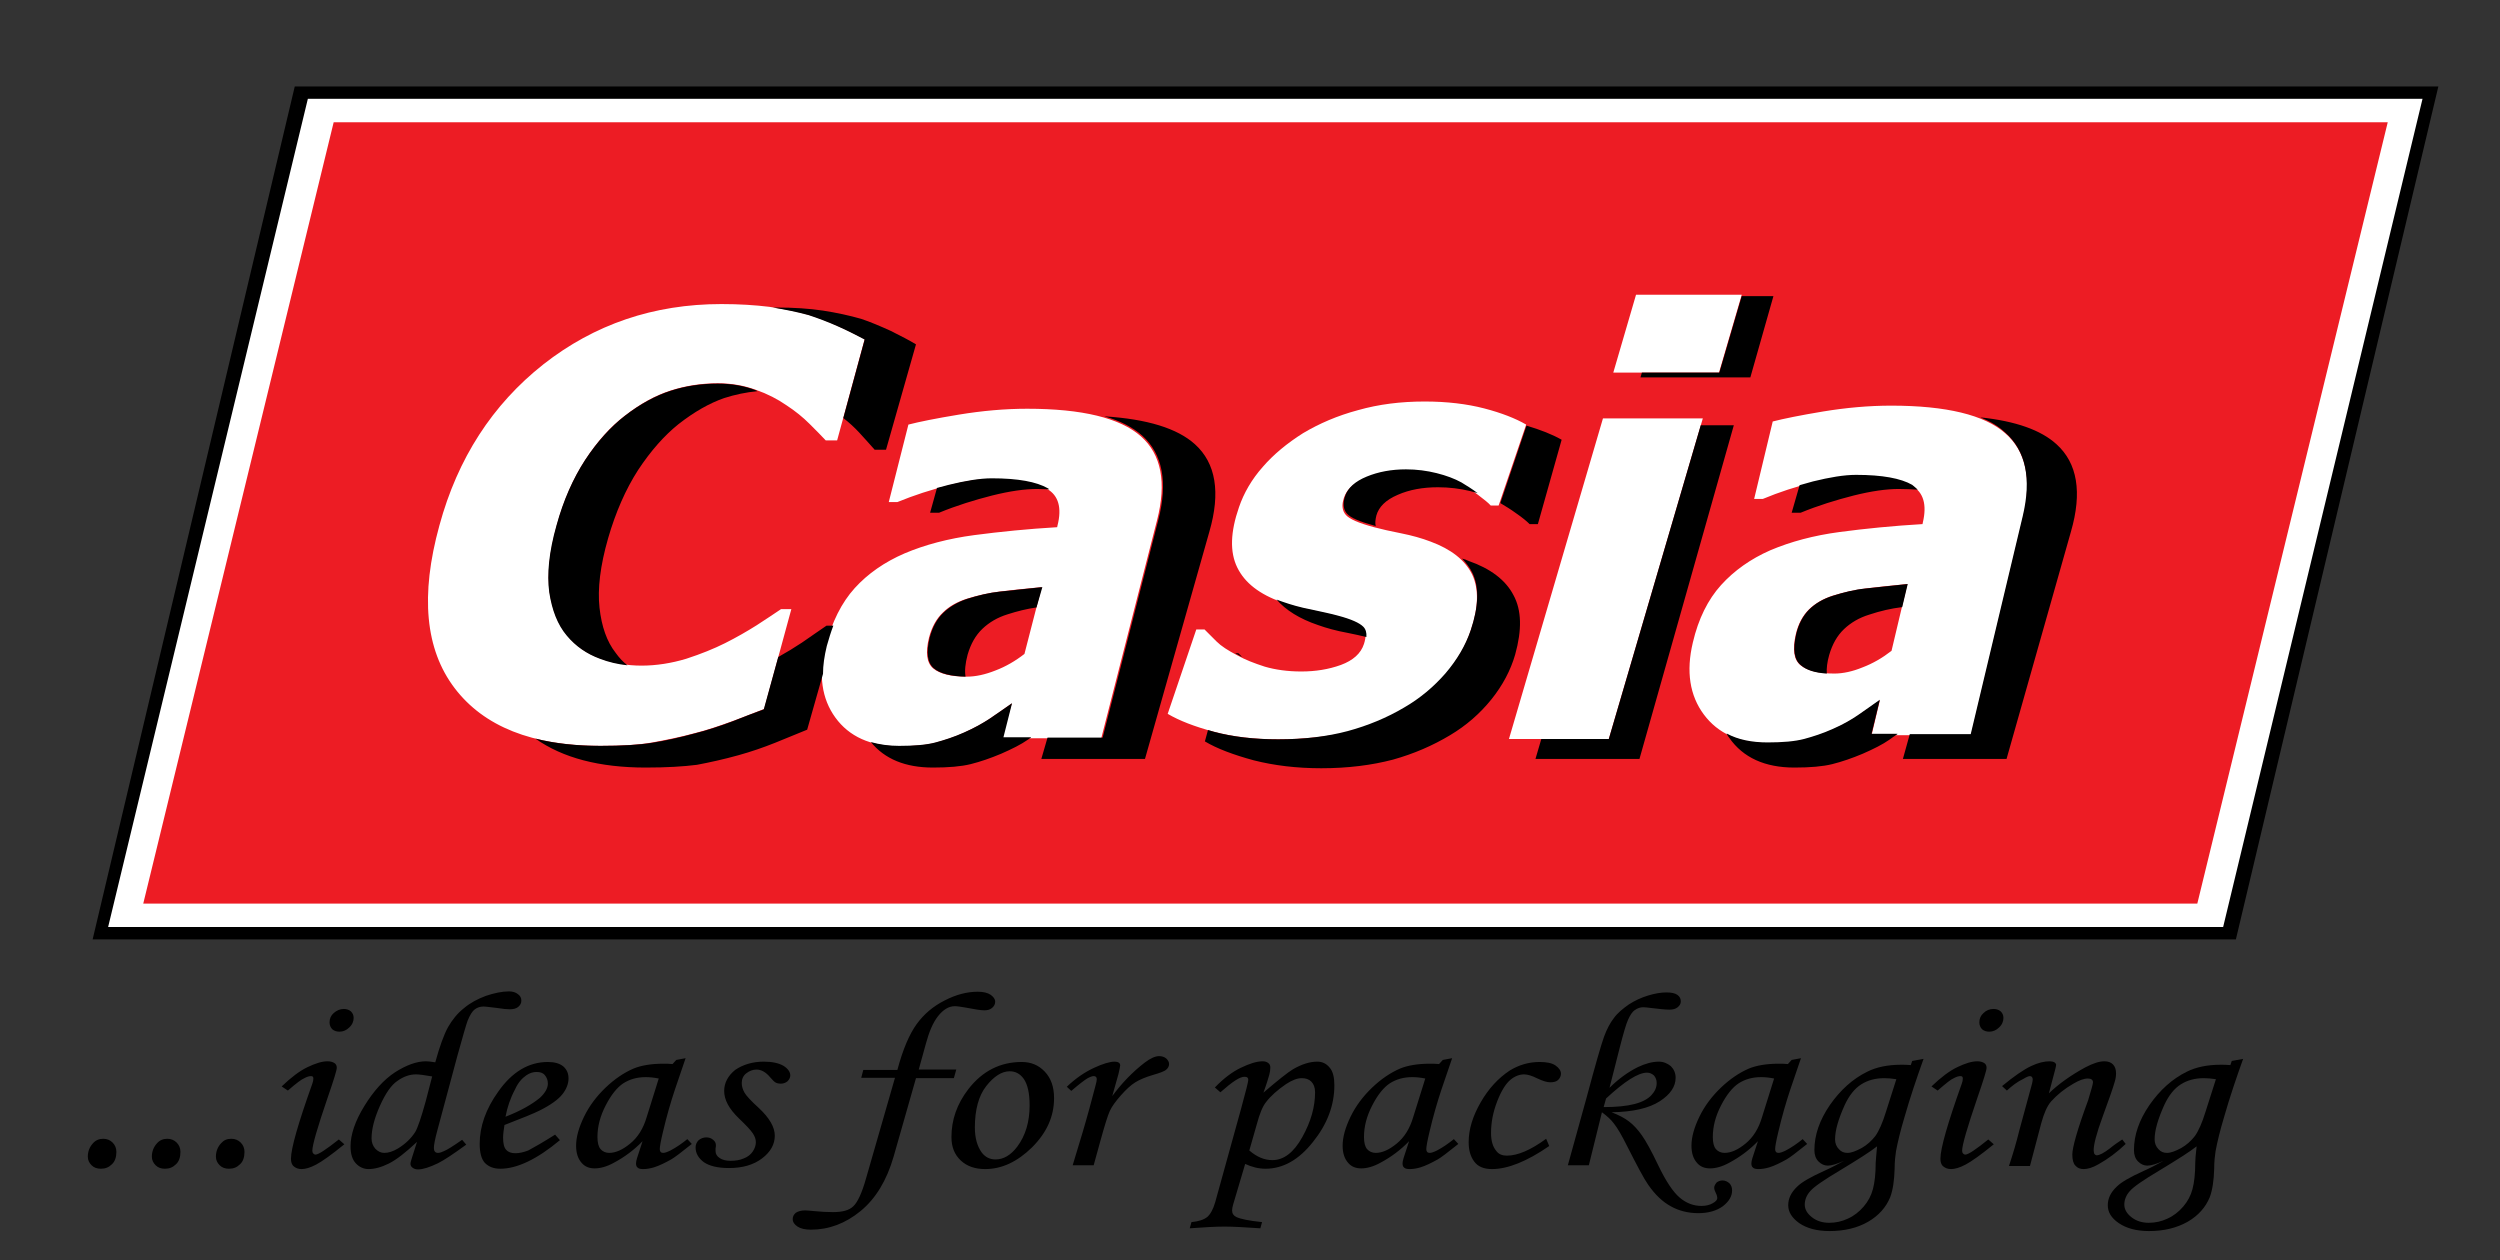
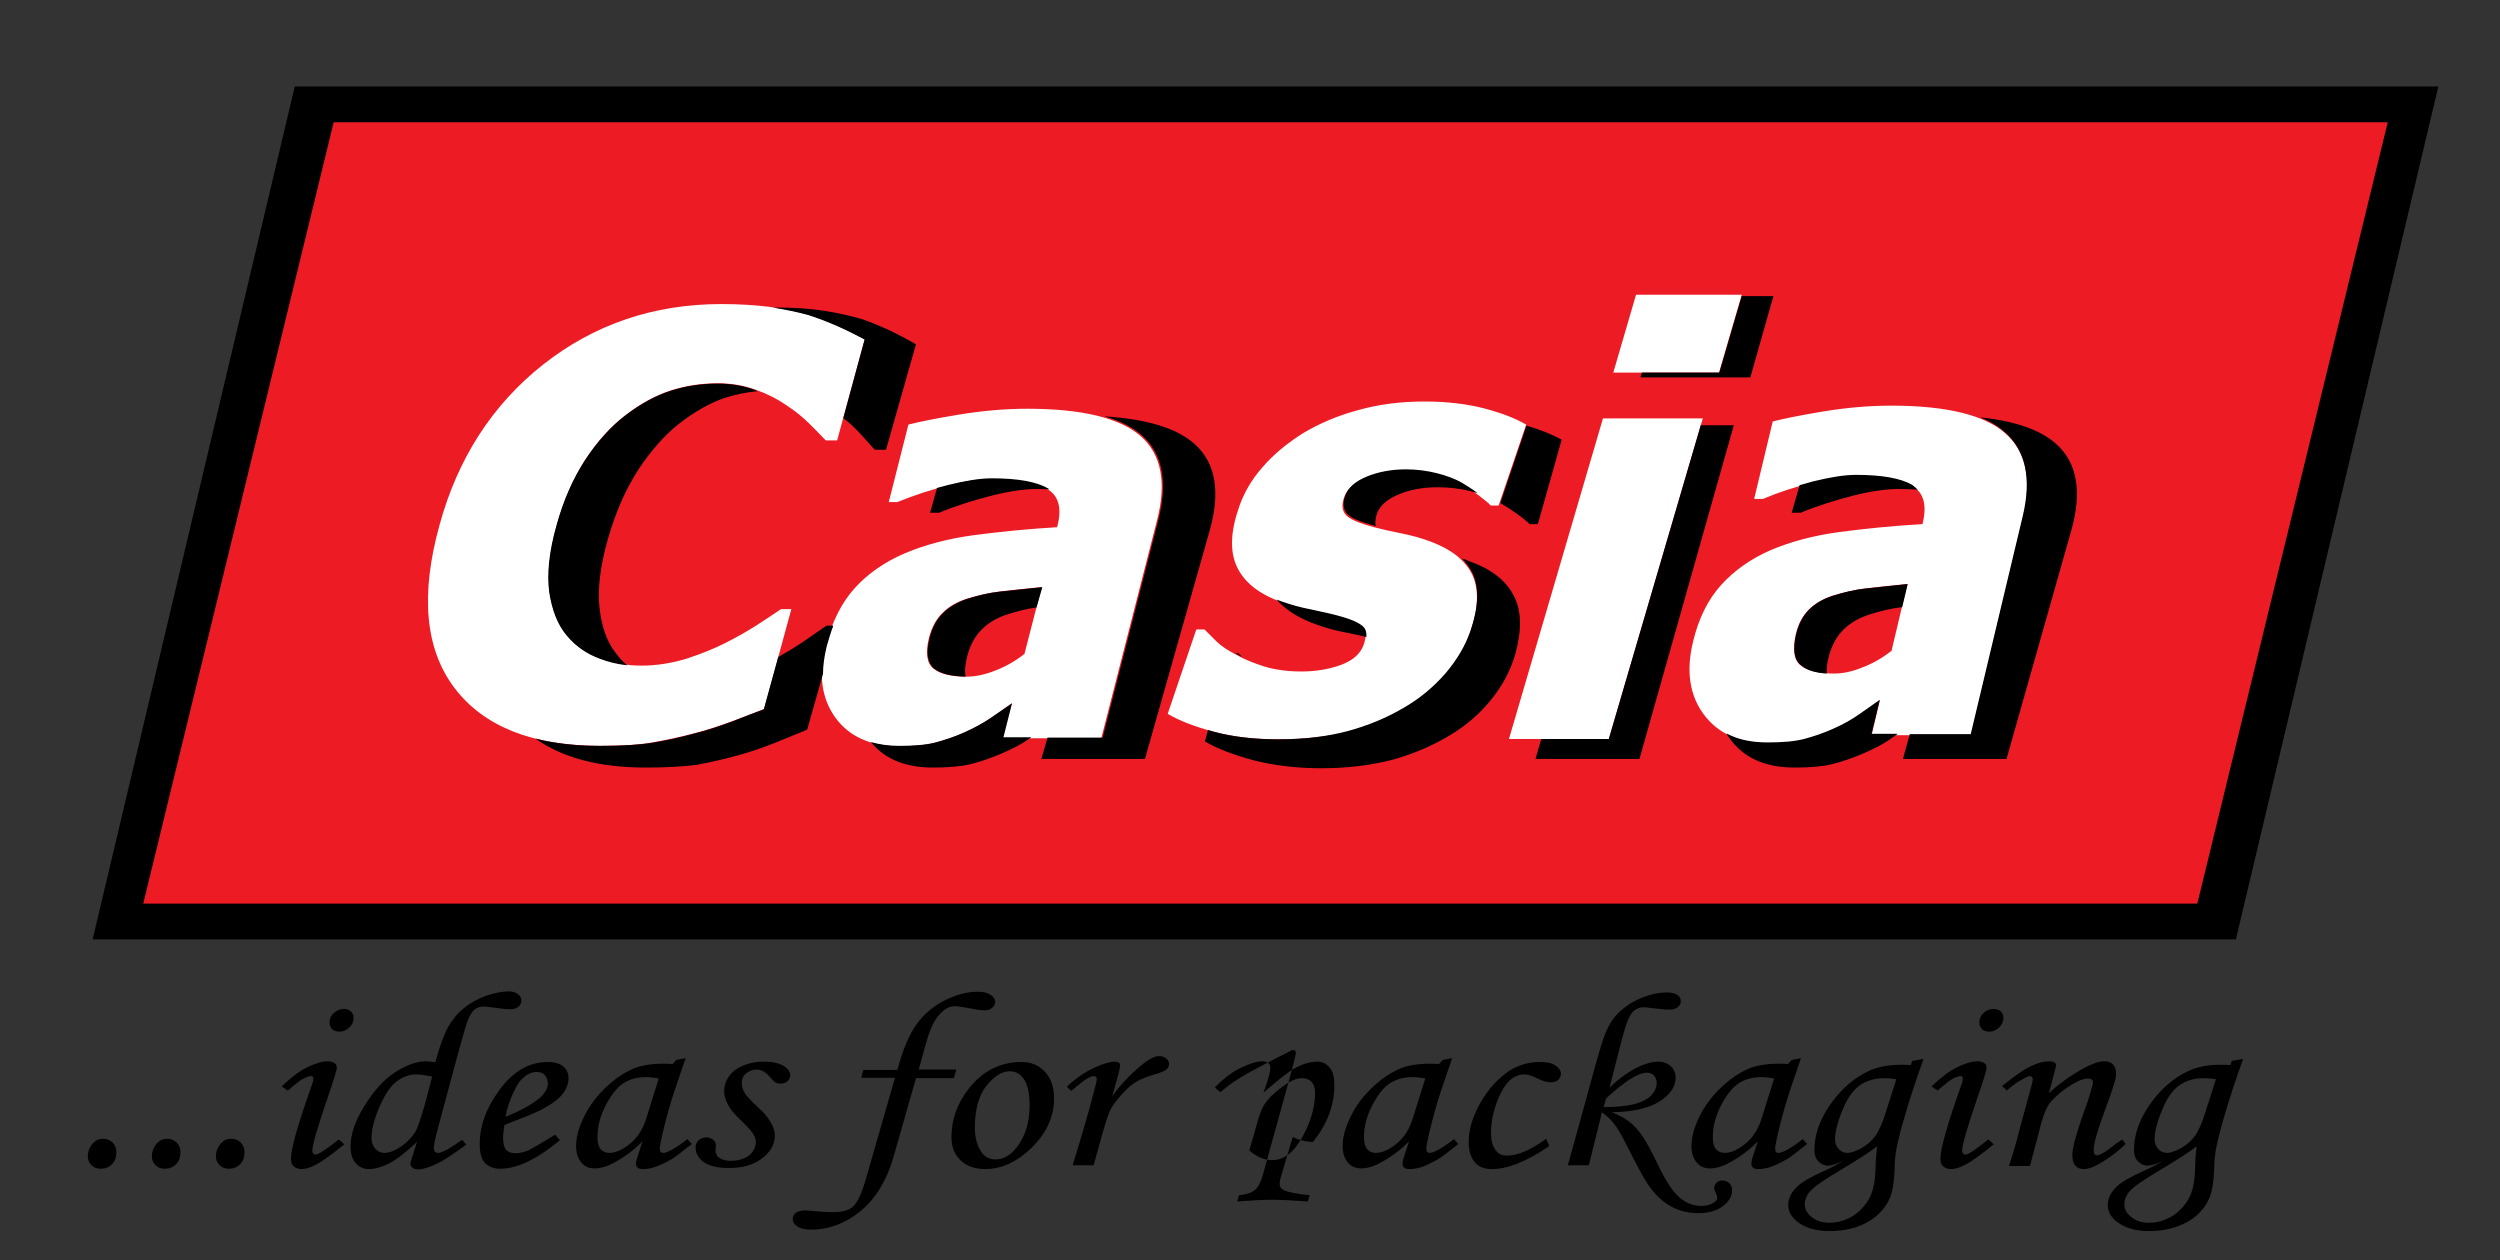
<svg xmlns="http://www.w3.org/2000/svg" version="1.1" id="Layer_1" x="0px" y="0px" width="726px" height="366px" viewBox="0 0 726 366" enable-background="new 0 0 726 366" xml:space="preserve">
  <rect x="0" y="0" width="726" height="366" fill="#333333" stroke="none" />
  <polygon fill-rule="evenodd" clip-rule="evenodd" points="85.6,25.1 708.1,25.1 649.3,272.8 26.9,272.8 " />
-   <polygon fill-rule="evenodd" clip-rule="evenodd" fill="#FFFFFF" points="89.4,28.7 703.5,28.7 645.6,269.2 31.4,269.2 " />
  <polygon fill-rule="evenodd" clip-rule="evenodd" fill="#ed1c24" points="96.9,35.5 693.4,35.5 638.1,262.4 41.6,262.4 " />
  <path fill-rule="evenodd" clip-rule="evenodd" fill="#FFFFFF" d="M371.2,214.7c-6.9,0-13.1-0.7-18.7-2.2c-5.6-1.5-10-3.2-13.4-5.2  l8.3-24.5h2.4c1,1,2.2,2.2,3.5,3.5c1.3,1.3,3.3,2.6,6,4c2.3,1.3,4.9,2.3,8,3.3c3.1,0.9,6.6,1.4,10.6,1.4c4.1,0,7.9-0.6,11.5-1.9  c3.5-1.3,5.8-3.3,6.7-6.1c0.7-2.2,0.6-3.8-0.5-4.9c-1.1-1.1-3.5-2.2-7.3-3.2c-2-0.5-4.6-1.1-7.8-1.8c-3.2-0.6-5.9-1.4-8.2-2.2  c-6.5-2.3-10.8-5.6-13-10.1c-2.2-4.5-2-10.3,0.5-17.5c1.4-4.1,3.7-8.1,6.9-11.7c3.1-3.6,7.1-6.9,11.7-9.8c4.7-2.8,10-5.1,16-6.7  c6-1.7,12.4-2.5,19.3-2.5c6.5,0,12.3,0.7,17.3,2c5,1.3,9.1,2.9,12.2,4.7l-8,23.5h-2.3c-0.7-0.8-2-1.8-3.7-3.1  c-1.7-1.3-3.4-2.4-5.1-3.3c-2.1-1.1-4.5-2-7.2-2.7c-2.8-0.7-5.7-1.1-8.9-1.1c-4.2,0-8,0.7-11.4,2.2c-3.4,1.4-5.5,3.3-6.3,5.7  c-0.7,2.1-0.6,3.7,0.5,5c1,1.2,3.7,2.4,8.2,3.6c2.3,0.6,4.9,1.2,8,1.8c3,0.6,5.9,1.4,8.5,2.4c5.9,2.2,9.9,5.3,12,9.5  c2,4.2,1.9,9.7-0.5,16.6c-1.5,4.4-3.9,8.5-7.3,12.5c-3.4,3.9-7.4,7.3-12.1,10c-5,2.9-10.4,5.2-16.3,6.8  C385.4,213.9,378.7,214.7,371.2,214.7 M499.2,108.2h-30.7l6.6-22.6h30.7L499.2,108.2z M467.2,214.6h-29l27.3-93.1h29L467.2,214.6z   M545.9,203.4c-2.4,1.7-4.5,3.2-6.4,4.5c-1.9,1.3-4.3,2.6-7.3,4c-2.9,1.3-5.7,2.2-8.3,2.9c-2.6,0.7-6.1,1-10.6,1  c-8.2,0-14.4-2.8-18.5-8.3c-4.1-5.5-5.2-12.5-3.2-20.9c1.6-6.9,4.4-12.5,8.2-16.7c3.8-4.2,8.6-7.6,14.3-10.1  c5.9-2.5,12.6-4.3,20.1-5.3c7.5-1,15.6-1.8,24.1-2.3l0.1-0.5c1.2-5.1,0.2-8.7-3.1-10.6c-3.3-2-8.8-2.9-16.3-2.9  c-3.4,0-7.6,0.6-12.5,1.9c-4.9,1.2-9.8,2.8-14.6,4.8h-2.5l5.4-22.5c3.1-0.8,8-1.8,14.6-2.9c6.7-1.1,13.3-1.7,19.8-1.7  c16,0,27.1,2.7,33.1,8c6.1,5.3,7.8,13.5,5.2,24.4l-15.1,63.3h-28.9L545.9,203.4z M549.3,189l4.6-19.4c-5,0.5-9.1,0.9-12.2,1.3  c-3.1,0.4-6.3,1.1-9.5,2.1c-2.8,0.9-5,2.2-6.9,4c-1.8,1.8-3.1,4.2-3.8,7.2c-1,4.4-0.6,7.4,1.4,9c2,1.6,5.2,2.4,9.8,2.4  c2.5,0,5.3-0.6,8.2-1.8C543.8,192.7,546.6,191.1,549.3,189z M293.8,204.3c-2.4,1.7-4.6,3.2-6.5,4.5c-1.9,1.3-4.4,2.6-7.4,4  c-2.9,1.3-5.7,2.2-8.3,2.9c-2.6,0.7-6.2,1-10.6,1c-8.2,0-14.4-2.8-18.4-8.3c-4-5.5-5-12.5-2.8-20.9c1.8-6.9,4.6-12.5,8.4-16.7  c3.8-4.2,8.7-7.6,14.5-10.1c5.9-2.5,12.7-4.3,20.2-5.3c7.6-1,15.6-1.8,24.1-2.3l0.1-0.5c1.3-5.1,0.3-8.7-3-10.6  c-3.3-2-8.7-2.9-16.3-2.9c-3.4,0-7.6,0.6-12.5,1.9c-4.9,1.2-9.8,2.8-14.7,4.8h-2.5l5.7-22.5c3.1-0.8,8-1.8,14.7-2.9  c6.7-1.1,13.3-1.7,19.8-1.7c16,0,27,2.7,33,8c6,5.3,7.5,13.5,4.7,24.4l-16.2,63.3h-28.9L293.8,204.3z M297.5,189.9l5-19.4  c-5.1,0.5-9.2,0.9-12.3,1.3c-3.1,0.4-6.3,1.1-9.5,2.1c-2.8,0.9-5.1,2.2-6.9,4c-1.9,1.8-3.2,4.2-4,7.2c-1.1,4.4-0.7,7.4,1.2,9  c1.9,1.6,5.2,2.4,9.8,2.4c2.5,0,5.3-0.6,8.3-1.8C292,193.6,294.8,192,297.5,189.9z M174.3,216.6c-19.7,0-33.8-5.6-42.3-16.8  c-8.5-11.2-10-26.9-4.4-47.2c5.3-19.5,15.4-35.1,30.2-46.8c14.8-11.6,32-17.5,51.7-17.5c5.2,0,9.8,0.3,13.9,0.8  c4,0.6,7.8,1.3,11.4,2.3c2.7,0.8,5.7,2,8.8,3.4c3.1,1.4,5.6,2.7,7.5,3.7l-8,29.4h-3.3c-1.2-1.3-2.8-2.9-4.7-4.8  c-1.9-1.9-4.1-3.7-6.7-5.4c-2.6-1.8-5.5-3.3-8.9-4.5c-3.3-1.2-7-1.9-11-1.9c-4.8,0-9.3,0.7-13.7,2.1c-4.4,1.4-8.8,3.8-13.3,7.3  c-4.1,3.1-8,7.4-11.5,12.8c-3.5,5.4-6.3,11.7-8.3,19c-2.1,7.7-2.8,14.1-2.1,19.4c0.8,5.2,2.4,9.4,5.1,12.6c2.5,3.1,5.7,5.3,9.6,6.7  c3.8,1.4,7.8,2.1,12,2.1c4.3,0,8.7-0.7,13-2c4.3-1.4,8-2.9,11.2-4.5c3.4-1.7,6.5-3.5,9.2-5.2c2.7-1.8,5.1-3.3,7.1-4.7h3l-7.9,29  c-2.7,1-5.8,2.3-9.4,3.6c-3.6,1.3-7.1,2.5-10.7,3.4c-4.4,1.2-8.5,2-12.3,2.7C185.6,216.3,180.5,216.6,174.3,216.6z" />
  <path fill-rule="evenodd" clip-rule="evenodd" d="M220,113.6c-3.3,0.3-6.6,1-9.7,2c-4.3,1.5-8.7,4-13.3,7.6  c-4.1,3.3-8,7.7-11.7,13.3c-3.6,5.6-6.5,12.2-8.7,19.8c-2.3,8-3.1,14.7-2.5,20.2c0.6,5.4,2.1,9.8,4.7,13.1c1,1.4,2.1,2.6,3.4,3.6  c-2.8-0.3-5.4-0.9-8-1.9c-3.8-1.4-7-3.6-9.6-6.7c-2.7-3.2-4.3-7.4-5.1-12.6c-0.7-5.2-0.1-11.7,2.1-19.4c2-7.3,4.8-13.6,8.3-19  c3.5-5.3,7.4-9.6,11.5-12.8c4.5-3.5,9-5.9,13.3-7.3s8.9-2.1,13.7-2.1c4,0,7.6,0.6,11,1.9C219.6,113.4,219.8,113.5,220,113.6   M224.4,89.3c0.3,0,0.7,0,1,0c5.1,0,9.6,0.3,13.6,0.9c3.9,0.6,7.6,1.4,11.1,2.4c2.7,0.9,5.5,2.1,8.6,3.5c3,1.5,5.5,2.8,7.3,3.9  l-8.7,30.6h-3.3c-1.2-1.4-2.7-3-4.5-5c-1.3-1.4-2.9-2.9-4.6-4.2l6.2-22.8c-1.9-1-4.4-2.3-7.5-3.7c-3.1-1.4-6.1-2.5-8.8-3.4  C231.5,90.6,228,89.9,224.4,89.3z M187.5,222.9c-13.4,0-24.1-2.8-32-8.4c5.6,1.4,11.9,2.1,18.9,2.1c6.3,0,11.3-0.3,15-0.9  c3.8-0.6,7.9-1.5,12.3-2.7c3.6-0.9,7.2-2.1,10.7-3.4c3.5-1.4,6.7-2.6,9.4-3.6l4.2-15.2c2.5-1.4,4.8-2.8,6.9-4.2  c2.7-1.9,5.1-3.5,7.1-4.9h2c-0.7,1.8-1.3,3.8-1.9,5.9c-0.7,2.9-1.1,5.6-1.1,8.1l-4.6,16.2c-2.7,1.1-5.8,2.4-9.3,3.8  c-3.5,1.4-7,2.6-10.6,3.6c-4.3,1.2-8.4,2.1-12.1,2.8C198.5,222.6,193.6,222.9,187.5,222.9z M301,176.4c-2.8,0.4-5.6,1.1-8.4,2  c-2.9,0.9-5.3,2.3-7.3,4.2c-2,1.9-3.4,4.4-4.3,7.5c-0.7,2.6-0.9,4.8-0.6,6.4c-4.3-0.1-7.4-0.9-9.2-2.4c-1.9-1.6-2.3-4.6-1.2-9  c0.8-3,2.1-5.4,4-7.2c1.9-1.8,4.2-3.1,6.9-4c3.2-1,6.4-1.8,9.5-2.1c3.1-0.3,7.2-0.8,12.3-1.3L301,176.4z M320.7,120.9  c12.5,0.8,21.2,3.5,26.3,8.1c6.1,5.5,7.5,14,4.2,25.4l-18.7,66h-30.1l1.8-6.2h16l16.2-63.3c2.8-10.9,1.2-19.1-4.7-24.4  C329,124.1,325.3,122.2,320.7,120.9z M304.7,142.1c-1.1,0-2.3-0.1-3.5-0.1c-3.6,0-7.9,0.6-13.1,1.9c-5.1,1.3-10.3,2.9-15.4,5h-2.6  l2-7.2c1.1-0.3,2.3-0.6,3.4-0.9c4.9-1.2,9.1-1.9,12.5-1.9c7.6,0,13,1,16.3,2.9C304.5,141.9,304.6,142,304.7,142.1z M299.4,214.2  c-0.3,0.2-0.6,0.4-0.9,0.6c-2,1.4-4.6,2.7-7.8,4.1c-3.1,1.3-6,2.3-8.8,3c-2.8,0.7-6.5,1-11,1c-8,0-14-2.5-18-7.4  c2.5,0.7,5.2,1.1,8.2,1.1c4.4,0,8-0.3,10.6-1c2.6-0.7,5.4-1.6,8.3-2.9c3-1.3,5.4-2.7,7.4-4c1.9-1.3,4.1-2.8,6.5-4.5l-2.5,9.9H299.4z   M429.1,143.2c-0.7-0.2-1.5-0.4-2.2-0.6c-2.9-0.7-6-1.1-9.3-1.1c-4.4,0-8.3,0.7-11.7,2.2c-3.5,1.5-5.5,3.5-6.2,6  c-0.3,1.2-0.4,2.2-0.2,3.1c-0.1,0-0.1,0-0.2-0.1c-4.4-1.2-7.1-2.3-8.2-3.6c-1-1.2-1.2-2.9-0.5-5c0.8-2.4,2.9-4.3,6.3-5.7  c3.4-1.4,7.2-2.1,11.4-2.1c3.1,0,6.1,0.4,8.9,1.1c2.8,0.7,5.2,1.6,7.2,2.7C425.9,141,427.5,142,429.1,143.2z M443.3,123.6  c4,1.2,7.4,2.5,10.2,4.1l-6.9,24.5h-2.4c-0.8-0.8-2.1-1.9-4-3.2c-1.5-1.1-3-2-4.5-2.9L443.3,123.6z M396.8,185  c-1.6-0.4-3.4-0.8-5.4-1.2c-3.3-0.6-6.2-1.4-8.7-2.3c-5.3-1.8-9.3-4.3-12-7.4c0.6,0.2,1.2,0.5,1.9,0.7c2.3,0.8,5,1.6,8.2,2.2  c3.1,0.7,5.7,1.2,7.8,1.8c3.8,1,6.2,2.1,7.3,3.2C396.6,182.7,396.9,183.7,396.8,185z M358.7,189.7h0.9c0.4,0.3,0.7,0.7,1.1,1.1  c-0.4-0.2-0.8-0.4-1.2-0.7C359.2,190,359,189.9,358.7,189.7z M383.7,223.1c-7.2,0-13.7-0.8-19.6-2.3c-5.9-1.6-10.7-3.4-14.2-5.5  l0.9-3.3c0.6,0.2,1.1,0.3,1.7,0.5c5.6,1.5,11.8,2.2,18.7,2.2c7.5,0,14.2-0.8,20.2-2.4c5.9-1.6,11.4-3.9,16.3-6.8  c4.7-2.7,8.7-6.1,12.1-10c3.4-4,5.8-8.1,7.3-12.5c2.3-6.9,2.5-12.4,0.5-16.6c-0.7-1.5-1.8-2.9-3-4.2c0.7,0.2,1.3,0.4,1.9,0.7  c6.3,2.2,10.7,5.5,13,9.9c2.4,4.4,2.5,10.1,0.5,17.3c-1.3,4.5-3.6,8.9-6.9,13c-3.3,4.1-7.3,7.6-12,10.4c-5,3-10.5,5.4-16.6,7.1  C398.4,222.2,391.5,223.1,383.7,223.1z M476.1,220.4h-30.2l1.7-5.8h19.6l26.7-91.1h9.6L476.1,220.4z M508.3,109.6h-31.9l0.4-1.4  h22.5l6.5-22.2h9.2L508.3,109.6z M552.4,176.3c-3.2,0.4-6.3,1.1-9.6,2.2c-2.9,0.9-5.3,2.3-7.3,4.2c-2,1.9-3.4,4.4-4.3,7.5  c-0.6,2.1-0.8,3.9-0.7,5.4c-3.4-0.2-5.9-1-7.5-2.4c-2-1.6-2.4-4.6-1.4-9c0.7-3,2-5.4,3.8-7.2c1.8-1.8,4.1-3.1,6.9-4  c3.2-1,6.3-1.8,9.5-2.1c3.1-0.3,7.2-0.8,12.2-1.3L552.4,176.3z M575.1,121.2c10.3,1.1,17.6,3.7,22.1,7.8c6.1,5.5,7.5,14,4.2,25.4  l-18.7,66h-30.1l2-7.2h17.7l15.1-63.3c2.6-10.9,0.9-19.1-5.2-24.4C580.4,123.8,578,122.4,575.1,121.2z M556.9,142.2  c-1.7-0.1-3.5-0.2-5.5-0.2c-3.6,0-7.9,0.6-13.1,1.9c-5.1,1.3-10.3,2.9-15.4,5h-2.6l2.3-8c1.3-0.4,2.6-0.7,3.9-1.1  c4.9-1.2,9-1.9,12.5-1.9c7.6,0,13,1,16.3,2.9C555.9,141.3,556.4,141.7,556.9,142.2z M551,213.2c-0.8,0.5-1.6,1.1-2.3,1.6  c-2,1.4-4.6,2.7-7.8,4.1c-3.1,1.3-6,2.3-8.8,3c-2.8,0.7-6.5,1-11,1c-8.6,0-14.9-2.9-18.9-8.6c-0.3-0.4-0.6-0.8-0.8-1.3  c3.3,1.8,7.3,2.6,11.9,2.6c4.4,0,7.9-0.3,10.6-1c2.6-0.7,5.4-1.6,8.3-2.9c3-1.3,5.4-2.7,7.3-4c1.9-1.3,4-2.8,6.4-4.5l-2.4,9.9H551z" />
-   <path d="M582.8,316.7l-1.4-1.3c3.5-2.9,6.3-4.8,8.4-5.8c2.1-1,3.9-1.4,5.4-1.4c0.6,0,1,0.1,1.4,0.3c0.3,0.2,0.5,0.5,0.5,0.7  c0,0.2-0.1,0.6-0.2,1.1l-1.9,7.2c2.8-2.7,6.3-5.2,10.5-7.5c2.3-1.2,4.1-1.8,5.6-1.8c1.1,0,1.9,0.3,2.5,0.9c0.6,0.6,0.9,1.5,0.9,2.6  c0,0.7-0.1,1.6-0.4,2.5c-0.4,1.5-1.6,4.9-3.5,10.1c-1.8,4.9-2.6,8.1-2.6,9.7c0,0.5,0.1,0.8,0.2,1.1c0.2,0.2,0.4,0.4,0.7,0.4  c0.8,0,2.1-0.7,3.8-2c1.2-1,2.4-1.8,3.6-2.6l1,1.3c-2.5,2.4-5.2,4.4-7.9,5.9c-1.7,1-3.2,1.4-4.3,1.4c-1,0-1.8-0.3-2.4-1  c-0.6-0.6-0.9-1.7-0.9-3.2c0-2.1,1.5-7.4,4.6-15.8c0.9-3,1.4-4.7,1.4-5.2c0-0.7-0.5-1.1-1.5-1.1c-1.1,0-2.5,0.5-4.2,1.5  c-2.6,1.5-4.7,3.2-6.5,5.2c-1.1,1.3-2,3.3-2.8,6.2l-3.3,12.5h-6.1c1.2-3.6,2.2-7,3-10.3l3.7-13.6c0.1-0.5,0.2-0.9,0.2-1.2  c0-0.6-0.3-1-0.8-1c-0.4,0-1.1,0.3-1.9,0.8C585.9,314.1,584.3,315.3,582.8,316.7 M562.7,316.7l-1.8-1.2c2.7-2.6,5.2-4.5,7.5-5.6  c2.3-1.1,4.2-1.7,5.8-1.7c0.9,0,1.5,0.2,2,0.5c0.5,0.3,0.7,0.8,0.7,1.4c0,0.7-0.9,3.6-2.7,8.8c-2.9,8.5-4.4,13.6-4.4,15.3  c0,0.3,0.1,0.6,0.3,0.8c0.2,0.2,0.4,0.3,0.6,0.3c0.9,0,3.1-1.5,6.7-4.4l1.6,1.4c-3.8,3.1-6.5,5-8.2,5.9c-1.7,0.9-3.1,1.3-4.2,1.3  c-1,0-1.7-0.3-2.3-0.8c-0.6-0.5-0.8-1.3-0.8-2.2c0-3,2.1-10.3,6.2-21.8c0.2-0.5,0.3-1,0.3-1.5c0-0.5-0.2-0.7-0.7-0.7  c-0.5,0-1.2,0.2-1.9,0.6C566.6,313.4,565.1,314.6,562.7,316.7z M578.9,293c0.8,0,1.5,0.2,2.1,0.7c0.5,0.5,0.8,1.1,0.8,1.9  c0,1-0.4,2-1.3,2.8c-0.8,0.8-1.8,1.2-2.8,1.2c-0.8,0-1.5-0.2-2.1-0.7c-0.5-0.5-0.8-1.2-0.8-2c0-1.1,0.4-2,1.2-2.7  C576.8,293.4,577.8,293,578.9,293z M545.1,332.9c-1.9,1.5-5.5,3.8-10.8,7c-4.7,2.8-7.6,4.8-8.6,6c-1.1,1.2-1.6,2.6-1.6,3.9  c0,1.4,0.7,2.6,2.1,3.7c1.4,1.1,3.1,1.6,5,1.6c1.9,0,3.7-0.4,5.4-1.2c1.8-0.8,3.3-2,4.6-3.5c1.3-1.5,2.2-3.2,2.7-5.1  c0.5-1.9,0.8-4.4,0.8-7.6C544.7,337,544.9,335.4,545.1,332.9z M550.7,313.4c-1.3-0.2-2.5-0.3-3.5-0.3c-2.6,0-4.8,0.6-6.7,1.8  c-1.9,1.2-3.5,3.2-4.8,6c-1.8,4-2.8,7.3-2.8,10c0,1.1,0.4,2.1,1.1,2.8c0.7,0.8,1.5,1.1,2.5,1.1c1.1,0,2.4-0.5,4.1-1.4  c1.6-0.9,2.9-2.1,4-3.5c1-1.4,2.1-3.8,3.1-7.1L550.7,313.4z M555.3,308.1l3.3-0.6c-2,5.6-3.9,11.2-5.5,16.8c-1.2,4-2,7.3-2.5,10  c-0.2,1.3-0.4,3-0.4,5.1c-0.1,3.4-0.5,6.2-1.3,8.3c-1.2,2.9-3.3,5.3-6.4,7.1c-3.1,1.8-6.9,2.7-11.2,2.7c-3.7,0-6.6-0.8-8.8-2.3  c-2.1-1.5-3.2-3.2-3.2-5.2c0-1.9,0.8-3.7,2.6-5.4c1.3-1.3,3.9-2.8,7.9-4.6c2-0.9,3.9-1.9,5.7-2.9c-2,0.9-3.6,1.4-4.7,1.4  c-1,0-1.9-0.4-2.7-1.2c-0.8-0.8-1.2-1.9-1.2-3.3c0-4.4,1.5-8.7,4.5-13.1c3-4.3,6.6-7.6,10.9-9.7c2.6-1.3,5.9-2,9.8-2  c0.8,0,1.7,0,2.8,0.1L555.3,308.1z M515.2,313.2c-1.5-0.3-2.7-0.4-3.8-0.4c-2.5,0-4.6,0.6-6.5,1.8c-1.8,1.2-3.5,3.3-5.1,6.4  c-1.6,3.1-2.4,6.1-2.4,9.2c0,1.6,0.3,2.8,0.9,3.5c0.6,0.7,1.5,1.1,2.5,1.1c1.9,0,3.9-0.9,6.1-2.7c2.2-1.8,3.8-4.3,4.8-7.7  L515.2,313.2z M520.3,307.8l2.7-0.5l-3.1,9.1c-1.2,3.6-2.4,7.7-3.5,12.4c-0.6,2.5-0.9,4.2-0.9,4.9c0,0.7,0.3,1.1,1,1.1  c0.4,0,1.1-0.2,2.1-0.7c1.7-0.9,3.3-2,4.9-3.3l1.3,1.4c-3.1,2.5-5.1,4-6,4.5c-1.8,1-3.4,1.8-5,2.3c-1,0.3-2.1,0.5-3.1,0.5  c-0.7,0-1.3-0.1-1.6-0.4c-0.4-0.3-0.5-0.7-0.5-1.3c0-0.4,0.1-0.8,0.3-1.5l1.6-4.9c-2.4,2.5-5.2,4.6-8.4,6.3c-2,1.1-3.9,1.6-5.5,1.6  c-1.6,0-2.8-0.5-3.7-1.5c-1.2-1.3-1.7-3-1.7-5.1c0-2.5,0.8-5.3,2.3-8.4s3.6-5.9,6.2-8.4c2.6-2.5,5.4-4.4,8.2-5.6  c2.2-0.9,5.1-1.4,8.6-1.4c0.9,0,1.8,0,2.7,0.1L520.3,307.8z M465.7,321.5c3.7,0,6.7-0.3,9-0.9c2.3-0.6,3.9-1.5,4.9-2.6  c1-1.1,1.5-2.2,1.5-3.5c0-0.9-0.3-1.6-0.8-2.2c-0.6-0.5-1.2-0.8-2-0.8c-2.6,0-6.5,2.5-11.9,7.5L465.7,321.5z M461.4,338.4h-6.1  l5.4-19.5c2.6-9.7,4.3-15.6,5.1-17.8c0.8-2.2,1.8-4.1,2.9-5.5c1.1-1.5,2.6-2.7,4.3-3.9c1.7-1.1,3.6-2,5.6-2.6c2-0.6,3.7-0.9,5.3-0.9  c1.4,0,2.5,0.2,3.2,0.7c0.7,0.5,1,1.1,1,1.9c0,0.7-0.3,1.2-0.9,1.7s-1.4,0.7-2.4,0.7c-1.2,0-3-0.2-5.5-0.5c-0.8-0.1-1.5-0.2-2.1-0.2  c-0.9,0-1.7,0.3-2.4,0.8c-0.8,0.5-1.4,1.5-2,2.8c-0.6,1.3-1.4,4.1-2.5,8.4l-2.9,11.4c2.6-2.6,5.4-4.6,8.2-6c2.1-1,4.2-1.6,6.1-1.6  c1.4,0,2.5,0.5,3.5,1.3c0.9,0.9,1.4,2,1.4,3.4c0,2.5-1.5,4.8-4.6,6.8c-3.1,2-7.7,3.1-14,3.2c2.1,0.8,3.8,1.7,5.1,2.7  c1.3,1,2.5,2.3,3.7,4c1.2,1.7,2.8,4.6,4.7,8.6c2.3,4.8,4.4,7.9,6.3,9.5c1.9,1.6,4,2.4,6.3,2.4c1.3,0,2.5-0.3,3.3-0.8  c0.9-0.5,1.3-1,1.3-1.5c0-0.3-0.1-0.8-0.4-1.4c-0.3-0.6-0.5-1.1-0.5-1.6c0-0.5,0.3-1,0.7-1.5c0.5-0.4,1.1-0.6,1.7-0.6  c0.8,0,1.4,0.3,2,0.8c0.5,0.5,0.8,1.2,0.8,2.1c0,1.7-0.9,3.2-2.7,4.6c-1.8,1.3-4.2,2-7.1,2c-3,0-5.7-0.7-8-2  c-2.4-1.3-4.6-3.4-6.6-6.3c-1.2-1.7-3.2-5.5-6.2-11.4c-1.4-2.8-2.6-4.9-3.7-6.3c-0.8-1.1-2-2.2-3.5-3.3L461.4,338.4z M449,330.7  l0.9,2.1c-6.5,4.5-12.1,6.7-16.6,6.7c-2.4,0-4.1-0.7-5.2-2.2c-1.1-1.5-1.6-3.3-1.6-5.6c0-3.8,1.2-7.6,3.5-11.6c2.3-4,5.1-7,8.4-9.2  c2.6-1.6,5.5-2.5,8.7-2.5c2,0,3.6,0.3,4.6,1c1,0.7,1.6,1.5,1.6,2.4c0,0.7-0.3,1.3-0.8,1.8c-0.5,0.5-1.3,0.7-2.3,0.7  c-1,0-2.2-0.4-3.7-1.1c-1.6-0.8-2.9-1.2-3.9-1.2c-1.3,0-2.7,0.5-4,1.6c-1.3,1.1-2.6,3.1-3.8,6.2c-1.2,3.1-1.8,6.1-1.8,9.2  c0,2.3,0.5,4,1.5,5.2c0.7,1,1.8,1.4,3.1,1.4C440.7,335.6,444.5,334,449,330.7z M413.9,313.2c-1.5-0.3-2.7-0.4-3.8-0.4  c-2.5,0-4.6,0.6-6.5,1.8c-1.8,1.2-3.5,3.3-5.1,6.4c-1.6,3.1-2.4,6.1-2.4,9.2c0,1.6,0.3,2.8,0.9,3.5c0.6,0.7,1.5,1.1,2.5,1.1  c1.9,0,3.9-0.9,6.1-2.7c2.2-1.8,3.8-4.3,4.8-7.7L413.9,313.2z M419,307.8l2.7-0.5l-3.1,9.1c-1.2,3.6-2.4,7.7-3.5,12.4  c-0.6,2.5-0.9,4.2-0.9,4.9c0,0.7,0.3,1.1,1,1.1c0.4,0,1.1-0.2,2.1-0.7c1.7-0.9,3.3-2,4.9-3.3l1.3,1.4c-3.1,2.5-5.1,4-6,4.5  c-1.8,1-3.4,1.8-5,2.3c-1,0.3-2.1,0.5-3.1,0.5c-0.7,0-1.3-0.1-1.6-0.4c-0.4-0.3-0.5-0.7-0.5-1.3c0-0.4,0.1-0.8,0.3-1.5l1.6-4.9  c-2.4,2.5-5.2,4.6-8.4,6.3c-2,1.1-3.9,1.6-5.5,1.6c-1.6,0-2.8-0.5-3.7-1.5c-1.2-1.3-1.7-3-1.7-5.1c0-2.5,0.8-5.3,2.3-8.4  s3.6-5.9,6.2-8.4c2.6-2.5,5.4-4.4,8.2-5.6c2.2-0.9,5.1-1.4,8.6-1.4c0.9,0,1.8,0,2.7,0.1L419,307.8z M362.8,334.1  c2.2,1.9,4.4,2.8,6.7,2.8c3.3,0,6.2-2.2,8.7-6.7c2.5-4.5,3.7-8.8,3.7-13c0-1.4-0.4-2.4-1.1-3.1c-0.7-0.7-1.6-1-2.8-1  c-1.3,0-2.8,0.6-4.5,1.7c-2.5,1.7-4.5,3.5-5.8,5.2c-1,1.2-1.9,3.4-2.7,6.4L362.8,334.1z M354.4,317.2l-1.6-1.4  c2.5-2.6,5-4.5,7.5-5.7c2.5-1.2,4.6-1.9,6.4-1.9c0.7,0,1.2,0.2,1.6,0.5c0.4,0.3,0.6,0.7,0.6,1.3c0,0.7-0.1,1.4-0.3,2.1  c-0.2,0.7-0.7,2.5-1.7,5.2c4.2-3.6,7.1-5.9,8.6-6.8c2.6-1.5,4.9-2.2,7.1-2.2c1.4,0,2.6,0.6,3.5,1.7c1,1.1,1.4,2.9,1.4,5.2  c0,5.8-2.1,11.3-6.2,16.4c-4.1,5.2-8.7,7.8-13.8,7.8c-2,0-4-0.5-5.9-1.4l-3.5,11.8c-0.2,0.7-0.3,1.3-0.3,1.7c0,0.9,0.4,1.5,1.2,1.9  c1.2,0.6,3.7,1.1,7.5,1.5l-0.5,1.8c-4.4-0.3-7.9-0.5-10.4-0.5c-2.6,0-6,0.2-10.1,0.5l0.5-1.8c2.1-0.2,3.6-0.7,4.6-1.5  c0.9-0.8,1.7-2.2,2.3-4.3l7.5-27.1c1.4-5.1,2.1-7.9,2.1-8.4c0-0.6-0.3-0.9-1-0.9C360.1,312.6,357.8,314.2,354.4,317.2z M317.6,338.4  h-6.1l2.9-9.6c1.4-4.7,2.6-9.2,3.7-13.4c0.3-1,0.4-1.7,0.4-2c0-0.6-0.3-0.9-0.9-0.9c-0.4,0-1,0.2-1.9,0.7c-0.8,0.5-2.4,1.7-4.6,3.6  l-1.3-1.2c2.6-2.5,5.3-4.3,7.9-5.5c2.6-1.2,4.6-1.8,6-1.8c0.5,0,0.9,0.1,1.2,0.3c0.3,0.2,0.4,0.5,0.4,0.8c0,0.3-0.2,1.1-0.5,2.5  l-1.8,6.4c2.8-3.8,5.9-7,9.4-9.7c1.7-1.3,3.1-1.9,4.2-1.9c0.8,0,1.5,0.2,2.1,0.7c0.5,0.5,0.8,1,0.8,1.6c0,0.6-0.3,1.2-0.8,1.6  c-0.5,0.5-1.9,1-4,1.6c-2,0.6-3.7,1.3-5,2.1c-1.3,0.8-2.7,2.1-4.2,3.8s-2.6,3.2-3.2,4.5c-0.6,1.3-1.5,4.2-2.8,8.9L317.6,338.4z   M293.2,311.1c-2.3,0-4.6,1.5-6.8,4.3s-3.3,6.9-3.3,12c0,3.1,0.7,5.5,2,7.3c1,1.3,2.3,2,4,2c2.3,0,4.4-1.2,6.3-3.7  c2.4-3.2,3.6-7.2,3.6-12c0-3.6-0.6-6.1-1.7-7.7C296.2,311.8,294.9,311.1,293.2,311.1z M296.7,308.4c2.7,0,4.9,0.9,6.7,2.8  c1.8,1.9,2.7,4.4,2.7,7.7c0,5.3-2.1,10-6.4,14.3c-4.3,4.2-8.8,6.3-13.6,6.3c-2.9,0-5.3-0.8-7.1-2.5c-1.8-1.7-2.7-3.9-2.7-6.8  c0-5,1.6-9.6,4.9-13.9C285.3,311,290.5,308.4,296.7,308.4z M250.7,310.7h9.9c1.6-6,3.5-10.4,5.6-13.3c2.1-2.9,4.8-5.2,8.2-6.9  c3.3-1.7,6.5-2.5,9.5-2.5c1.7,0,2.9,0.3,3.8,0.9c0.8,0.6,1.3,1.2,1.3,2c0,0.7-0.3,1.3-0.9,1.8c-0.6,0.5-1.3,0.7-2.3,0.7  c-1,0-2.8-0.3-5.4-0.8c-1.3-0.2-2.3-0.4-3.1-0.4c-1.8,0-3.4,1-4.9,2.9c-1.5,1.9-2.6,4.6-3.5,7.9l-2.1,7.6h10.9l-0.7,2.5h-11  l-6.5,22.8c-2,6.9-5.2,12.2-9.6,15.8c-4.4,3.6-9.2,5.4-14.4,5.4c-1.7,0-3-0.3-3.9-0.9c-0.9-0.6-1.4-1.3-1.4-2.2  c0-0.7,0.3-1.3,0.9-1.8c0.6-0.4,1.5-0.7,2.7-0.7c0.6,0,1.4,0.1,2.6,0.2c1.9,0.2,3.8,0.3,5.5,0.3c2.7,0,4.7-0.5,5.9-1.7  c1.2-1.1,2.5-3.8,3.7-8.1l8.4-29.2h-9.8L250.7,310.7z M221.8,308.3c2.4,0,4.3,0.4,5.7,1.2c1.3,0.8,2,1.8,2,2.8  c0,0.6-0.3,1.2-0.8,1.7c-0.6,0.5-1.3,0.7-2,0.7c-0.5,0-1-0.1-1.4-0.3c-0.4-0.2-0.9-0.7-1.6-1.5c-1.3-1.6-2.7-2.3-4-2.3  c-1.1,0-2.1,0.4-3,1.1c-0.9,0.7-1.3,1.7-1.3,2.8c0,1,0.3,1.9,0.8,2.8c0.5,0.9,1.9,2.4,4.2,4.5c3,2.8,4.6,5.5,4.6,8  c0,2.5-1.2,4.7-3.7,6.6c-2.5,1.9-5.7,2.8-9.6,2.8c-3.3,0-5.7-0.6-7.3-1.7c-1.6-1.2-2.4-2.6-2.4-4.3c0-0.8,0.3-1.5,0.9-2.1  c0.6-0.5,1.4-0.8,2.2-0.8c0.8,0,1.4,0.2,2,0.7s0.8,1,0.8,1.6c0,0.2,0,0.5-0.1,0.9c0,0.3,0,0.6,0,0.8c0,0.8,0.4,1.5,1.2,2  c0.7,0.5,1.8,0.8,3.1,0.8c1.5,0,2.8-0.2,3.9-0.7c1.1-0.4,2-1.1,2.6-2c0.6-0.9,0.9-1.8,0.9-2.7c0-0.9-0.3-1.7-0.9-2.6s-1.9-2.3-4-4.3  c-2.9-2.8-4.3-5.4-4.3-8c0-2.3,1.1-4.4,3.2-6.1C215.7,309.2,218.5,308.3,221.8,308.3z M191.3,313.2c-1.5-0.3-2.7-0.4-3.8-0.4  c-2.5,0-4.6,0.6-6.5,1.8c-1.8,1.2-3.5,3.3-5.1,6.4c-1.6,3.1-2.4,6.1-2.4,9.2c0,1.6,0.3,2.8,0.9,3.5c0.6,0.7,1.5,1.1,2.5,1.1  c1.9,0,3.9-0.9,6.1-2.7c2.2-1.8,3.8-4.3,4.8-7.7L191.3,313.2z M196.4,307.8l2.7-0.5l-3.1,9.1c-1.2,3.6-2.4,7.7-3.5,12.4  c-0.6,2.5-0.9,4.2-0.9,4.9c0,0.7,0.3,1.1,1,1.1c0.4,0,1.1-0.2,2.1-0.7c1.7-0.9,3.3-2,4.9-3.3l1.3,1.4c-3.1,2.5-5.1,4-6,4.5  c-1.8,1-3.4,1.8-5,2.3c-1,0.3-2.1,0.5-3.1,0.5c-0.7,0-1.3-0.1-1.6-0.4c-0.4-0.3-0.5-0.7-0.5-1.3c0-0.4,0.1-0.8,0.3-1.5l1.6-4.9  c-2.4,2.5-5.2,4.6-8.4,6.3c-2,1.1-3.9,1.6-5.5,1.6c-1.6,0-2.8-0.5-3.7-1.5c-1.2-1.3-1.7-3-1.7-5.1c0-2.5,0.8-5.3,2.3-8.4  c1.5-3.1,3.6-5.9,6.2-8.4c2.6-2.5,5.4-4.4,8.2-5.6c2.2-0.9,5.1-1.4,8.6-1.4c0.9,0,1.8,0,2.7,0.1L196.4,307.8z M146.8,324.3  c4.4-1.7,7.7-3.6,10-5.5c1.5-1.4,2.3-2.8,2.3-4.1c0-1-0.3-1.8-0.9-2.5s-1.4-0.9-2.4-0.9c-1,0-2,0.3-3,1c-1.3,0.9-2.4,2.2-3.2,4  C148.2,318.9,147.3,321.6,146.8,324.3z M161.2,329.5l1.4,1.6c-6.7,5.6-12.5,8.3-17.3,8.3c-2,0-3.4-0.6-4.5-1.7c-1-1.1-1.5-3-1.5-5.5  c0-5.1,1.8-10.2,5.4-15.2c4-5.7,8.8-8.6,14.4-8.6c1.9,0,3.4,0.4,4.5,1.3c1,0.9,1.5,2,1.5,3.5c0,1.5-0.6,3.1-1.8,4.6  c-1.2,1.5-3.4,3.1-6.6,4.7c-1.6,0.8-5,2.2-10.2,4.2c-0.2,1.3-0.4,2.5-0.4,3.7c0,1.7,0.3,2.9,0.9,3.5c0.6,0.7,1.5,1,2.7,1  c1.1,0,2.4-0.3,3.7-0.8C155.1,333.2,157.7,331.7,161.2,329.5z M125.5,312.6c-2.2-0.4-3.8-0.6-4.7-0.6c-1.8,0-3.6,0.6-5.4,1.9  c-1.8,1.2-3.5,3.7-5.1,7.3c-1.6,3.6-2.4,6.7-2.4,9.4c0,1.2,0.4,2.2,1.1,3c0.8,0.8,1.6,1.2,2.6,1.2c1.2,0,2.5-0.4,4-1.3  c2.1-1.3,3.8-2.9,5-4.8c0.7-1.2,1.7-4.1,3-8.8L125.5,312.6z M134.2,331l1.2,1.4c-3.7,2.7-6.4,4.5-8.2,5.4c-2.5,1.2-4.4,1.8-5.8,1.8  c-0.7,0-1.2-0.2-1.6-0.5c-0.4-0.3-0.6-0.7-0.6-1.1c0-0.4,0.2-1.1,0.5-2l1.4-4.4c-3.3,3.1-6,5.2-8.2,6.3c-2.2,1.1-4.2,1.6-5.9,1.6  c-1.4,0-2.7-0.6-3.7-1.7c-1-1.1-1.5-2.7-1.5-4.9c0-3.4,1.3-7.3,4-11.7c2.7-4.4,5.7-7.7,8.9-9.8c3.3-2.1,6.3-3.2,9-3.2  c0.6,0,1.5,0.1,2.7,0.3c1.3-4.7,2.5-8,3.7-10.2c1.2-2.1,2.7-4,4.6-5.5c1.9-1.6,4-2.7,6.4-3.6c2.4-0.8,4.7-1.3,6.7-1.3  c1.1,0,2,0.3,2.6,0.8c0.7,0.5,1,1.1,1,1.9c0,0.7-0.3,1.3-0.9,1.8c-0.6,0.5-1.4,0.7-2.5,0.7c-0.7,0-2-0.1-3.8-0.4  c-1.9-0.2-3.1-0.4-3.8-0.4c-1,0-1.8,0.3-2.5,0.8c-0.7,0.5-1.4,1.6-2.1,3.3c-0.4,1.1-1.4,4.5-3,10.3l-5.8,21.6c-0.7,2.6-1,4.2-1,5.1  c0,0.9,0.4,1.4,1.2,1.4c0.5,0,1.1-0.2,1.7-0.5C129.7,334,131.5,332.9,134.2,331z M83.6,316.7l-1.8-1.2c2.7-2.6,5.2-4.5,7.5-5.6  c2.3-1.1,4.2-1.7,5.8-1.7c0.9,0,1.5,0.2,2,0.5c0.5,0.3,0.7,0.8,0.7,1.4c0,0.7-0.9,3.6-2.7,8.8c-2.9,8.5-4.4,13.6-4.4,15.3  c0,0.3,0.1,0.6,0.3,0.8c0.2,0.2,0.4,0.3,0.6,0.3c0.9,0,3.1-1.5,6.8-4.4l1.6,1.4c-3.8,3.1-6.5,5-8.2,5.9c-1.7,0.9-3.1,1.3-4.2,1.3  c-1,0-1.7-0.3-2.3-0.8c-0.6-0.5-0.8-1.3-0.8-2.2c0-3,2.1-10.3,6.2-21.8c0.2-0.5,0.3-1,0.3-1.5c0-0.5-0.2-0.7-0.7-0.7  c-0.5,0-1.2,0.2-1.9,0.6C87.6,313.4,86,314.6,83.6,316.7z M99.8,293c0.8,0,1.5,0.2,2.1,0.7c0.5,0.5,0.8,1.1,0.8,1.9  c0,1-0.4,2-1.3,2.8c-0.8,0.8-1.8,1.2-2.8,1.2c-0.8,0-1.5-0.2-2.1-0.7c-0.5-0.5-0.8-1.2-0.8-2c0-1.1,0.4-2,1.2-2.7  C97.8,293.4,98.8,293,99.8,293z M67.2,330.7c1.1,0,2,0.4,2.7,1.1c0.7,0.7,1.1,1.6,1.1,2.7c0,1.5-0.4,2.8-1.3,3.6  c-0.9,0.9-1.9,1.3-3.2,1.3c-1.1,0-2-0.3-2.7-1c-0.7-0.7-1.1-1.5-1.1-2.5c0-1.5,0.5-2.8,1.5-3.9C65,331.1,65.9,330.7,67.2,330.7z   M48.6,330.7c1.1,0,2,0.4,2.7,1.1c0.7,0.7,1.1,1.6,1.1,2.7c0,1.5-0.4,2.8-1.3,3.6c-0.9,0.9-1.9,1.3-3.2,1.3c-1.1,0-2-0.3-2.7-1  c-0.7-0.7-1.1-1.5-1.1-2.5c0-1.5,0.5-2.8,1.5-3.9C46.4,331.1,47.4,330.7,48.6,330.7z M30,330.7c1.1,0,2,0.4,2.7,1.1  c0.7,0.7,1.1,1.6,1.1,2.7c0,1.5-0.4,2.8-1.3,3.6c-0.9,0.9-1.9,1.3-3.2,1.3c-1.1,0-2-0.3-2.7-1c-0.7-0.7-1.1-1.5-1.1-2.5  c0-1.5,0.5-2.8,1.5-3.9C27.8,331.1,28.8,330.7,30,330.7z" />
+   <path d="M582.8,316.7l-1.4-1.3c3.5-2.9,6.3-4.8,8.4-5.8c2.1-1,3.9-1.4,5.4-1.4c0.6,0,1,0.1,1.4,0.3c0.3,0.2,0.5,0.5,0.5,0.7  c0,0.2-0.1,0.6-0.2,1.1l-1.9,7.2c2.8-2.7,6.3-5.2,10.5-7.5c2.3-1.2,4.1-1.8,5.6-1.8c1.1,0,1.9,0.3,2.5,0.9c0.6,0.6,0.9,1.5,0.9,2.6  c0,0.7-0.1,1.6-0.4,2.5c-0.4,1.5-1.6,4.9-3.5,10.1c-1.8,4.9-2.6,8.1-2.6,9.7c0,0.5,0.1,0.8,0.2,1.1c0.2,0.2,0.4,0.4,0.7,0.4  c0.8,0,2.1-0.7,3.8-2c1.2-1,2.4-1.8,3.6-2.6l1,1.3c-2.5,2.4-5.2,4.4-7.9,5.9c-1.7,1-3.2,1.4-4.3,1.4c-1,0-1.8-0.3-2.4-1  c-0.6-0.6-0.9-1.7-0.9-3.2c0-2.1,1.5-7.4,4.6-15.8c0.9-3,1.4-4.7,1.4-5.2c0-0.7-0.5-1.1-1.5-1.1c-1.1,0-2.5,0.5-4.2,1.5  c-2.6,1.5-4.7,3.2-6.5,5.2c-1.1,1.3-2,3.3-2.8,6.2l-3.3,12.5h-6.1c1.2-3.6,2.2-7,3-10.3l3.7-13.6c0.1-0.5,0.2-0.9,0.2-1.2  c0-0.6-0.3-1-0.8-1c-0.4,0-1.1,0.3-1.9,0.8C585.9,314.1,584.3,315.3,582.8,316.7 M562.7,316.7l-1.8-1.2c2.7-2.6,5.2-4.5,7.5-5.6  c2.3-1.1,4.2-1.7,5.8-1.7c0.9,0,1.5,0.2,2,0.5c0.5,0.3,0.7,0.8,0.7,1.4c0,0.7-0.9,3.6-2.7,8.8c-2.9,8.5-4.4,13.6-4.4,15.3  c0,0.3,0.1,0.6,0.3,0.8c0.2,0.2,0.4,0.3,0.6,0.3c0.9,0,3.1-1.5,6.7-4.4l1.6,1.4c-3.8,3.1-6.5,5-8.2,5.9c-1.7,0.9-3.1,1.3-4.2,1.3  c-1,0-1.7-0.3-2.3-0.8c-0.6-0.5-0.8-1.3-0.8-2.2c0-3,2.1-10.3,6.2-21.8c0.2-0.5,0.3-1,0.3-1.5c0-0.5-0.2-0.7-0.7-0.7  c-0.5,0-1.2,0.2-1.9,0.6C566.6,313.4,565.1,314.6,562.7,316.7z M578.9,293c0.8,0,1.5,0.2,2.1,0.7c0.5,0.5,0.8,1.1,0.8,1.9  c0,1-0.4,2-1.3,2.8c-0.8,0.8-1.8,1.2-2.8,1.2c-0.8,0-1.5-0.2-2.1-0.7c-0.5-0.5-0.8-1.2-0.8-2c0-1.1,0.4-2,1.2-2.7  C576.8,293.4,577.8,293,578.9,293z M545.1,332.9c-1.9,1.5-5.5,3.8-10.8,7c-4.7,2.8-7.6,4.8-8.6,6c-1.1,1.2-1.6,2.6-1.6,3.9  c0,1.4,0.7,2.6,2.1,3.7c1.4,1.1,3.1,1.6,5,1.6c1.9,0,3.7-0.4,5.4-1.2c1.8-0.8,3.3-2,4.6-3.5c1.3-1.5,2.2-3.2,2.7-5.1  c0.5-1.9,0.8-4.4,0.8-7.6C544.7,337,544.9,335.4,545.1,332.9z M550.7,313.4c-1.3-0.2-2.5-0.3-3.5-0.3c-2.6,0-4.8,0.6-6.7,1.8  c-1.9,1.2-3.5,3.2-4.8,6c-1.8,4-2.8,7.3-2.8,10c0,1.1,0.4,2.1,1.1,2.8c0.7,0.8,1.5,1.1,2.5,1.1c1.1,0,2.4-0.5,4.1-1.4  c1.6-0.9,2.9-2.1,4-3.5c1-1.4,2.1-3.8,3.1-7.1L550.7,313.4z M555.3,308.1l3.3-0.6c-2,5.6-3.9,11.2-5.5,16.8c-1.2,4-2,7.3-2.5,10  c-0.2,1.3-0.4,3-0.4,5.1c-0.1,3.4-0.5,6.2-1.3,8.3c-1.2,2.9-3.3,5.3-6.4,7.1c-3.1,1.8-6.9,2.7-11.2,2.7c-3.7,0-6.6-0.8-8.8-2.3  c-2.1-1.5-3.2-3.2-3.2-5.2c0-1.9,0.8-3.7,2.6-5.4c1.3-1.3,3.9-2.8,7.9-4.6c2-0.9,3.9-1.9,5.7-2.9c-2,0.9-3.6,1.4-4.7,1.4  c-1,0-1.9-0.4-2.7-1.2c-0.8-0.8-1.2-1.9-1.2-3.3c0-4.4,1.5-8.7,4.5-13.1c3-4.3,6.6-7.6,10.9-9.7c2.6-1.3,5.9-2,9.8-2  c0.8,0,1.7,0,2.8,0.1L555.3,308.1z M515.2,313.2c-1.5-0.3-2.7-0.4-3.8-0.4c-2.5,0-4.6,0.6-6.5,1.8c-1.8,1.2-3.5,3.3-5.1,6.4  c-1.6,3.1-2.4,6.1-2.4,9.2c0,1.6,0.3,2.8,0.9,3.5c0.6,0.7,1.5,1.1,2.5,1.1c1.9,0,3.9-0.9,6.1-2.7c2.2-1.8,3.8-4.3,4.8-7.7  L515.2,313.2z M520.3,307.8l2.7-0.5l-3.1,9.1c-1.2,3.6-2.4,7.7-3.5,12.4c-0.6,2.5-0.9,4.2-0.9,4.9c0,0.7,0.3,1.1,1,1.1  c0.4,0,1.1-0.2,2.1-0.7c1.7-0.9,3.3-2,4.9-3.3l1.3,1.4c-3.1,2.5-5.1,4-6,4.5c-1.8,1-3.4,1.8-5,2.3c-1,0.3-2.1,0.5-3.1,0.5  c-0.7,0-1.3-0.1-1.6-0.4c-0.4-0.3-0.5-0.7-0.5-1.3c0-0.4,0.1-0.8,0.3-1.5l1.6-4.9c-2.4,2.5-5.2,4.6-8.4,6.3c-2,1.1-3.9,1.6-5.5,1.6  c-1.6,0-2.8-0.5-3.7-1.5c-1.2-1.3-1.7-3-1.7-5.1c0-2.5,0.8-5.3,2.3-8.4s3.6-5.9,6.2-8.4c2.6-2.5,5.4-4.4,8.2-5.6  c2.2-0.9,5.1-1.4,8.6-1.4c0.9,0,1.8,0,2.7,0.1L520.3,307.8z M465.7,321.5c3.7,0,6.7-0.3,9-0.9c2.3-0.6,3.9-1.5,4.9-2.6  c1-1.1,1.5-2.2,1.5-3.5c0-0.9-0.3-1.6-0.8-2.2c-0.6-0.5-1.2-0.8-2-0.8c-2.6,0-6.5,2.5-11.9,7.5L465.7,321.5z M461.4,338.4h-6.1  l5.4-19.5c2.6-9.7,4.3-15.6,5.1-17.8c0.8-2.2,1.8-4.1,2.9-5.5c1.1-1.5,2.6-2.7,4.3-3.9c1.7-1.1,3.6-2,5.6-2.6c2-0.6,3.7-0.9,5.3-0.9  c1.4,0,2.5,0.2,3.2,0.7c0.7,0.5,1,1.1,1,1.9c0,0.7-0.3,1.2-0.9,1.7s-1.4,0.7-2.4,0.7c-1.2,0-3-0.2-5.5-0.5c-0.8-0.1-1.5-0.2-2.1-0.2  c-0.9,0-1.7,0.3-2.4,0.8c-0.8,0.5-1.4,1.5-2,2.8c-0.6,1.3-1.4,4.1-2.5,8.4l-2.9,11.4c2.6-2.6,5.4-4.6,8.2-6c2.1-1,4.2-1.6,6.1-1.6  c1.4,0,2.5,0.5,3.5,1.3c0.9,0.9,1.4,2,1.4,3.4c0,2.5-1.5,4.8-4.6,6.8c-3.1,2-7.7,3.1-14,3.2c2.1,0.8,3.8,1.7,5.1,2.7  c1.3,1,2.5,2.3,3.7,4c1.2,1.7,2.8,4.6,4.7,8.6c2.3,4.8,4.4,7.9,6.3,9.5c1.9,1.6,4,2.4,6.3,2.4c1.3,0,2.5-0.3,3.3-0.8  c0.9-0.5,1.3-1,1.3-1.5c0-0.3-0.1-0.8-0.4-1.4c-0.3-0.6-0.5-1.1-0.5-1.6c0-0.5,0.3-1,0.7-1.5c0.5-0.4,1.1-0.6,1.7-0.6  c0.8,0,1.4,0.3,2,0.8c0.5,0.5,0.8,1.2,0.8,2.1c0,1.7-0.9,3.2-2.7,4.6c-1.8,1.3-4.2,2-7.1,2c-3,0-5.7-0.7-8-2  c-2.4-1.3-4.6-3.4-6.6-6.3c-1.2-1.7-3.2-5.5-6.2-11.4c-1.4-2.8-2.6-4.9-3.7-6.3c-0.8-1.1-2-2.2-3.5-3.3L461.4,338.4z M449,330.7  l0.9,2.1c-6.5,4.5-12.1,6.7-16.6,6.7c-2.4,0-4.1-0.7-5.2-2.2c-1.1-1.5-1.6-3.3-1.6-5.6c0-3.8,1.2-7.6,3.5-11.6c2.3-4,5.1-7,8.4-9.2  c2.6-1.6,5.5-2.5,8.7-2.5c2,0,3.6,0.3,4.6,1c1,0.7,1.6,1.5,1.6,2.4c0,0.7-0.3,1.3-0.8,1.8c-0.5,0.5-1.3,0.7-2.3,0.7  c-1,0-2.2-0.4-3.7-1.1c-1.6-0.8-2.9-1.2-3.9-1.2c-1.3,0-2.7,0.5-4,1.6c-1.3,1.1-2.6,3.1-3.8,6.2c-1.2,3.1-1.8,6.1-1.8,9.2  c0,2.3,0.5,4,1.5,5.2c0.7,1,1.8,1.4,3.1,1.4C440.7,335.6,444.5,334,449,330.7z M413.9,313.2c-1.5-0.3-2.7-0.4-3.8-0.4  c-2.5,0-4.6,0.6-6.5,1.8c-1.8,1.2-3.5,3.3-5.1,6.4c-1.6,3.1-2.4,6.1-2.4,9.2c0,1.6,0.3,2.8,0.9,3.5c0.6,0.7,1.5,1.1,2.5,1.1  c1.9,0,3.9-0.9,6.1-2.7c2.2-1.8,3.8-4.3,4.8-7.7L413.9,313.2z M419,307.8l2.7-0.5l-3.1,9.1c-1.2,3.6-2.4,7.7-3.5,12.4  c-0.6,2.5-0.9,4.2-0.9,4.9c0,0.7,0.3,1.1,1,1.1c0.4,0,1.1-0.2,2.1-0.7c1.7-0.9,3.3-2,4.9-3.3l1.3,1.4c-3.1,2.5-5.1,4-6,4.5  c-1.8,1-3.4,1.8-5,2.3c-1,0.3-2.1,0.5-3.1,0.5c-0.7,0-1.3-0.1-1.6-0.4c-0.4-0.3-0.5-0.7-0.5-1.3c0-0.4,0.1-0.8,0.3-1.5l1.6-4.9  c-2.4,2.5-5.2,4.6-8.4,6.3c-2,1.1-3.9,1.6-5.5,1.6c-1.6,0-2.8-0.5-3.7-1.5c-1.2-1.3-1.7-3-1.7-5.1c0-2.5,0.8-5.3,2.3-8.4  s3.6-5.9,6.2-8.4c2.6-2.5,5.4-4.4,8.2-5.6c2.2-0.9,5.1-1.4,8.6-1.4c0.9,0,1.8,0,2.7,0.1L419,307.8z M362.8,334.1  c2.2,1.9,4.4,2.8,6.7,2.8c3.3,0,6.2-2.2,8.7-6.7c2.5-4.5,3.7-8.8,3.7-13c0-1.4-0.4-2.4-1.1-3.1c-0.7-0.7-1.6-1-2.8-1  c-1.3,0-2.8,0.6-4.5,1.7c-2.5,1.7-4.5,3.5-5.8,5.2c-1,1.2-1.9,3.4-2.7,6.4L362.8,334.1z M354.4,317.2l-1.6-1.4  c2.5-2.6,5-4.5,7.5-5.7c2.5-1.2,4.6-1.9,6.4-1.9c0.7,0,1.2,0.2,1.6,0.5c0.4,0.3,0.6,0.7,0.6,1.3c0,0.7-0.1,1.4-0.3,2.1  c-0.2,0.7-0.7,2.5-1.7,5.2c4.2-3.6,7.1-5.9,8.6-6.8c2.6-1.5,4.9-2.2,7.1-2.2c1.4,0,2.6,0.6,3.5,1.7c1,1.1,1.4,2.9,1.4,5.2  c0,5.8-2.1,11.3-6.2,16.4c-2,0-4-0.5-5.9-1.4l-3.5,11.8c-0.2,0.7-0.3,1.3-0.3,1.7c0,0.9,0.4,1.5,1.2,1.9  c1.2,0.6,3.7,1.1,7.5,1.5l-0.5,1.8c-4.4-0.3-7.9-0.5-10.4-0.5c-2.6,0-6,0.2-10.1,0.5l0.5-1.8c2.1-0.2,3.6-0.7,4.6-1.5  c0.9-0.8,1.7-2.2,2.3-4.3l7.5-27.1c1.4-5.1,2.1-7.9,2.1-8.4c0-0.6-0.3-0.9-1-0.9C360.1,312.6,357.8,314.2,354.4,317.2z M317.6,338.4  h-6.1l2.9-9.6c1.4-4.7,2.6-9.2,3.7-13.4c0.3-1,0.4-1.7,0.4-2c0-0.6-0.3-0.9-0.9-0.9c-0.4,0-1,0.2-1.9,0.7c-0.8,0.5-2.4,1.7-4.6,3.6  l-1.3-1.2c2.6-2.5,5.3-4.3,7.9-5.5c2.6-1.2,4.6-1.8,6-1.8c0.5,0,0.9,0.1,1.2,0.3c0.3,0.2,0.4,0.5,0.4,0.8c0,0.3-0.2,1.1-0.5,2.5  l-1.8,6.4c2.8-3.8,5.9-7,9.4-9.7c1.7-1.3,3.1-1.9,4.2-1.9c0.8,0,1.5,0.2,2.1,0.7c0.5,0.5,0.8,1,0.8,1.6c0,0.6-0.3,1.2-0.8,1.6  c-0.5,0.5-1.9,1-4,1.6c-2,0.6-3.7,1.3-5,2.1c-1.3,0.8-2.7,2.1-4.2,3.8s-2.6,3.2-3.2,4.5c-0.6,1.3-1.5,4.2-2.8,8.9L317.6,338.4z   M293.2,311.1c-2.3,0-4.6,1.5-6.8,4.3s-3.3,6.9-3.3,12c0,3.1,0.7,5.5,2,7.3c1,1.3,2.3,2,4,2c2.3,0,4.4-1.2,6.3-3.7  c2.4-3.2,3.6-7.2,3.6-12c0-3.6-0.6-6.1-1.7-7.7C296.2,311.8,294.9,311.1,293.2,311.1z M296.7,308.4c2.7,0,4.9,0.9,6.7,2.8  c1.8,1.9,2.7,4.4,2.7,7.7c0,5.3-2.1,10-6.4,14.3c-4.3,4.2-8.8,6.3-13.6,6.3c-2.9,0-5.3-0.8-7.1-2.5c-1.8-1.7-2.7-3.9-2.7-6.8  c0-5,1.6-9.6,4.9-13.9C285.3,311,290.5,308.4,296.7,308.4z M250.7,310.7h9.9c1.6-6,3.5-10.4,5.6-13.3c2.1-2.9,4.8-5.2,8.2-6.9  c3.3-1.7,6.5-2.5,9.5-2.5c1.7,0,2.9,0.3,3.8,0.9c0.8,0.6,1.3,1.2,1.3,2c0,0.7-0.3,1.3-0.9,1.8c-0.6,0.5-1.3,0.7-2.3,0.7  c-1,0-2.8-0.3-5.4-0.8c-1.3-0.2-2.3-0.4-3.1-0.4c-1.8,0-3.4,1-4.9,2.9c-1.5,1.9-2.6,4.6-3.5,7.9l-2.1,7.6h10.9l-0.7,2.5h-11  l-6.5,22.8c-2,6.9-5.2,12.2-9.6,15.8c-4.4,3.6-9.2,5.4-14.4,5.4c-1.7,0-3-0.3-3.9-0.9c-0.9-0.6-1.4-1.3-1.4-2.2  c0-0.7,0.3-1.3,0.9-1.8c0.6-0.4,1.5-0.7,2.7-0.7c0.6,0,1.4,0.1,2.6,0.2c1.9,0.2,3.8,0.3,5.5,0.3c2.7,0,4.7-0.5,5.9-1.7  c1.2-1.1,2.5-3.8,3.7-8.1l8.4-29.2h-9.8L250.7,310.7z M221.8,308.3c2.4,0,4.3,0.4,5.7,1.2c1.3,0.8,2,1.8,2,2.8  c0,0.6-0.3,1.2-0.8,1.7c-0.6,0.5-1.3,0.7-2,0.7c-0.5,0-1-0.1-1.4-0.3c-0.4-0.2-0.9-0.7-1.6-1.5c-1.3-1.6-2.7-2.3-4-2.3  c-1.1,0-2.1,0.4-3,1.1c-0.9,0.7-1.3,1.7-1.3,2.8c0,1,0.3,1.9,0.8,2.8c0.5,0.9,1.9,2.4,4.2,4.5c3,2.8,4.6,5.5,4.6,8  c0,2.5-1.2,4.7-3.7,6.6c-2.5,1.9-5.7,2.8-9.6,2.8c-3.3,0-5.7-0.6-7.3-1.7c-1.6-1.2-2.4-2.6-2.4-4.3c0-0.8,0.3-1.5,0.9-2.1  c0.6-0.5,1.4-0.8,2.2-0.8c0.8,0,1.4,0.2,2,0.7s0.8,1,0.8,1.6c0,0.2,0,0.5-0.1,0.9c0,0.3,0,0.6,0,0.8c0,0.8,0.4,1.5,1.2,2  c0.7,0.5,1.8,0.8,3.1,0.8c1.5,0,2.8-0.2,3.9-0.7c1.1-0.4,2-1.1,2.6-2c0.6-0.9,0.9-1.8,0.9-2.7c0-0.9-0.3-1.7-0.9-2.6s-1.9-2.3-4-4.3  c-2.9-2.8-4.3-5.4-4.3-8c0-2.3,1.1-4.4,3.2-6.1C215.7,309.2,218.5,308.3,221.8,308.3z M191.3,313.2c-1.5-0.3-2.7-0.4-3.8-0.4  c-2.5,0-4.6,0.6-6.5,1.8c-1.8,1.2-3.5,3.3-5.1,6.4c-1.6,3.1-2.4,6.1-2.4,9.2c0,1.6,0.3,2.8,0.9,3.5c0.6,0.7,1.5,1.1,2.5,1.1  c1.9,0,3.9-0.9,6.1-2.7c2.2-1.8,3.8-4.3,4.8-7.7L191.3,313.2z M196.4,307.8l2.7-0.5l-3.1,9.1c-1.2,3.6-2.4,7.7-3.5,12.4  c-0.6,2.5-0.9,4.2-0.9,4.9c0,0.7,0.3,1.1,1,1.1c0.4,0,1.1-0.2,2.1-0.7c1.7-0.9,3.3-2,4.9-3.3l1.3,1.4c-3.1,2.5-5.1,4-6,4.5  c-1.8,1-3.4,1.8-5,2.3c-1,0.3-2.1,0.5-3.1,0.5c-0.7,0-1.3-0.1-1.6-0.4c-0.4-0.3-0.5-0.7-0.5-1.3c0-0.4,0.1-0.8,0.3-1.5l1.6-4.9  c-2.4,2.5-5.2,4.6-8.4,6.3c-2,1.1-3.9,1.6-5.5,1.6c-1.6,0-2.8-0.5-3.7-1.5c-1.2-1.3-1.7-3-1.7-5.1c0-2.5,0.8-5.3,2.3-8.4  c1.5-3.1,3.6-5.9,6.2-8.4c2.6-2.5,5.4-4.4,8.2-5.6c2.2-0.9,5.1-1.4,8.6-1.4c0.9,0,1.8,0,2.7,0.1L196.4,307.8z M146.8,324.3  c4.4-1.7,7.7-3.6,10-5.5c1.5-1.4,2.3-2.8,2.3-4.1c0-1-0.3-1.8-0.9-2.5s-1.4-0.9-2.4-0.9c-1,0-2,0.3-3,1c-1.3,0.9-2.4,2.2-3.2,4  C148.2,318.9,147.3,321.6,146.8,324.3z M161.2,329.5l1.4,1.6c-6.7,5.6-12.5,8.3-17.3,8.3c-2,0-3.4-0.6-4.5-1.7c-1-1.1-1.5-3-1.5-5.5  c0-5.1,1.8-10.2,5.4-15.2c4-5.7,8.8-8.6,14.4-8.6c1.9,0,3.4,0.4,4.5,1.3c1,0.9,1.5,2,1.5,3.5c0,1.5-0.6,3.1-1.8,4.6  c-1.2,1.5-3.4,3.1-6.6,4.7c-1.6,0.8-5,2.2-10.2,4.2c-0.2,1.3-0.4,2.5-0.4,3.7c0,1.7,0.3,2.9,0.9,3.5c0.6,0.7,1.5,1,2.7,1  c1.1,0,2.4-0.3,3.7-0.8C155.1,333.2,157.7,331.7,161.2,329.5z M125.5,312.6c-2.2-0.4-3.8-0.6-4.7-0.6c-1.8,0-3.6,0.6-5.4,1.9  c-1.8,1.2-3.5,3.7-5.1,7.3c-1.6,3.6-2.4,6.7-2.4,9.4c0,1.2,0.4,2.2,1.1,3c0.8,0.8,1.6,1.2,2.6,1.2c1.2,0,2.5-0.4,4-1.3  c2.1-1.3,3.8-2.9,5-4.8c0.7-1.2,1.7-4.1,3-8.8L125.5,312.6z M134.2,331l1.2,1.4c-3.7,2.7-6.4,4.5-8.2,5.4c-2.5,1.2-4.4,1.8-5.8,1.8  c-0.7,0-1.2-0.2-1.6-0.5c-0.4-0.3-0.6-0.7-0.6-1.1c0-0.4,0.2-1.1,0.5-2l1.4-4.4c-3.3,3.1-6,5.2-8.2,6.3c-2.2,1.1-4.2,1.6-5.9,1.6  c-1.4,0-2.7-0.6-3.7-1.7c-1-1.1-1.5-2.7-1.5-4.9c0-3.4,1.3-7.3,4-11.7c2.7-4.4,5.7-7.7,8.9-9.8c3.3-2.1,6.3-3.2,9-3.2  c0.6,0,1.5,0.1,2.7,0.3c1.3-4.7,2.5-8,3.7-10.2c1.2-2.1,2.7-4,4.6-5.5c1.9-1.6,4-2.7,6.4-3.6c2.4-0.8,4.7-1.3,6.7-1.3  c1.1,0,2,0.3,2.6,0.8c0.7,0.5,1,1.1,1,1.9c0,0.7-0.3,1.3-0.9,1.8c-0.6,0.5-1.4,0.7-2.5,0.7c-0.7,0-2-0.1-3.8-0.4  c-1.9-0.2-3.1-0.4-3.8-0.4c-1,0-1.8,0.3-2.5,0.8c-0.7,0.5-1.4,1.6-2.1,3.3c-0.4,1.1-1.4,4.5-3,10.3l-5.8,21.6c-0.7,2.6-1,4.2-1,5.1  c0,0.9,0.4,1.4,1.2,1.4c0.5,0,1.1-0.2,1.7-0.5C129.7,334,131.5,332.9,134.2,331z M83.6,316.7l-1.8-1.2c2.7-2.6,5.2-4.5,7.5-5.6  c2.3-1.1,4.2-1.7,5.8-1.7c0.9,0,1.5,0.2,2,0.5c0.5,0.3,0.7,0.8,0.7,1.4c0,0.7-0.9,3.6-2.7,8.8c-2.9,8.5-4.4,13.6-4.4,15.3  c0,0.3,0.1,0.6,0.3,0.8c0.2,0.2,0.4,0.3,0.6,0.3c0.9,0,3.1-1.5,6.8-4.4l1.6,1.4c-3.8,3.1-6.5,5-8.2,5.9c-1.7,0.9-3.1,1.3-4.2,1.3  c-1,0-1.7-0.3-2.3-0.8c-0.6-0.5-0.8-1.3-0.8-2.2c0-3,2.1-10.3,6.2-21.8c0.2-0.5,0.3-1,0.3-1.5c0-0.5-0.2-0.7-0.7-0.7  c-0.5,0-1.2,0.2-1.9,0.6C87.6,313.4,86,314.6,83.6,316.7z M99.8,293c0.8,0,1.5,0.2,2.1,0.7c0.5,0.5,0.8,1.1,0.8,1.9  c0,1-0.4,2-1.3,2.8c-0.8,0.8-1.8,1.2-2.8,1.2c-0.8,0-1.5-0.2-2.1-0.7c-0.5-0.5-0.8-1.2-0.8-2c0-1.1,0.4-2,1.2-2.7  C97.8,293.4,98.8,293,99.8,293z M67.2,330.7c1.1,0,2,0.4,2.7,1.1c0.7,0.7,1.1,1.6,1.1,2.7c0,1.5-0.4,2.8-1.3,3.6  c-0.9,0.9-1.9,1.3-3.2,1.3c-1.1,0-2-0.3-2.7-1c-0.7-0.7-1.1-1.5-1.1-2.5c0-1.5,0.5-2.8,1.5-3.9C65,331.1,65.9,330.7,67.2,330.7z   M48.6,330.7c1.1,0,2,0.4,2.7,1.1c0.7,0.7,1.1,1.6,1.1,2.7c0,1.5-0.4,2.8-1.3,3.6c-0.9,0.9-1.9,1.3-3.2,1.3c-1.1,0-2-0.3-2.7-1  c-0.7-0.7-1.1-1.5-1.1-2.5c0-1.5,0.5-2.8,1.5-3.9C46.4,331.1,47.4,330.7,48.6,330.7z M30,330.7c1.1,0,2,0.4,2.7,1.1  c0.7,0.7,1.1,1.6,1.1,2.7c0,1.5-0.4,2.8-1.3,3.6c-0.9,0.9-1.9,1.3-3.2,1.3c-1.1,0-2-0.3-2.7-1c-0.7-0.7-1.1-1.5-1.1-2.5  c0-1.5,0.5-2.8,1.5-3.9C27.8,331.1,28.8,330.7,30,330.7z" />
  <path d="M637.9,332.9c-1.9,1.5-5.5,3.8-10.8,7c-4.7,2.8-7.6,4.8-8.6,6c-1.1,1.2-1.6,2.6-1.6,3.9c0,1.4,0.7,2.6,2.1,3.7  c1.4,1.1,3.1,1.6,5,1.6c1.9,0,3.7-0.4,5.4-1.2c1.8-0.8,3.3-2,4.6-3.5s2.2-3.2,2.7-5.1c0.5-1.9,0.8-4.4,0.8-7.6  C637.5,337,637.6,335.4,637.9,332.9 M643.5,313.4c-1.3-0.2-2.5-0.3-3.5-0.3c-2.6,0-4.8,0.6-6.7,1.8c-1.9,1.2-3.5,3.2-4.8,6  c-1.8,4-2.8,7.3-2.8,10c0,1.1,0.4,2.1,1.1,2.8c0.7,0.8,1.5,1.1,2.5,1.1c1.1,0,2.4-0.5,4.1-1.4c1.6-0.9,2.9-2.1,4-3.5  c1-1.4,2.1-3.8,3.1-7.1L643.5,313.4z M648.1,308.1l3.3-0.6c-2,5.6-3.9,11.2-5.5,16.8c-1.2,4-2,7.3-2.5,10c-0.2,1.3-0.4,3-0.4,5.1  c-0.1,3.4-0.5,6.2-1.3,8.3c-1.2,2.9-3.3,5.3-6.4,7.1c-3.2,1.8-6.9,2.7-11.2,2.7c-3.7,0-6.6-0.8-8.8-2.3s-3.2-3.2-3.2-5.2  c0-1.9,0.8-3.7,2.6-5.4c1.3-1.3,3.9-2.8,7.9-4.6c2-0.9,3.9-1.9,5.7-2.9c-2,0.9-3.6,1.4-4.7,1.4c-1,0-1.9-0.4-2.7-1.2  c-0.8-0.8-1.2-1.9-1.2-3.3c0-4.4,1.5-8.7,4.5-13.1c3-4.3,6.6-7.6,10.9-9.7c2.6-1.3,5.9-2,9.8-2c0.8,0,1.7,0,2.8,0.1L648.1,308.1z" />
</svg>